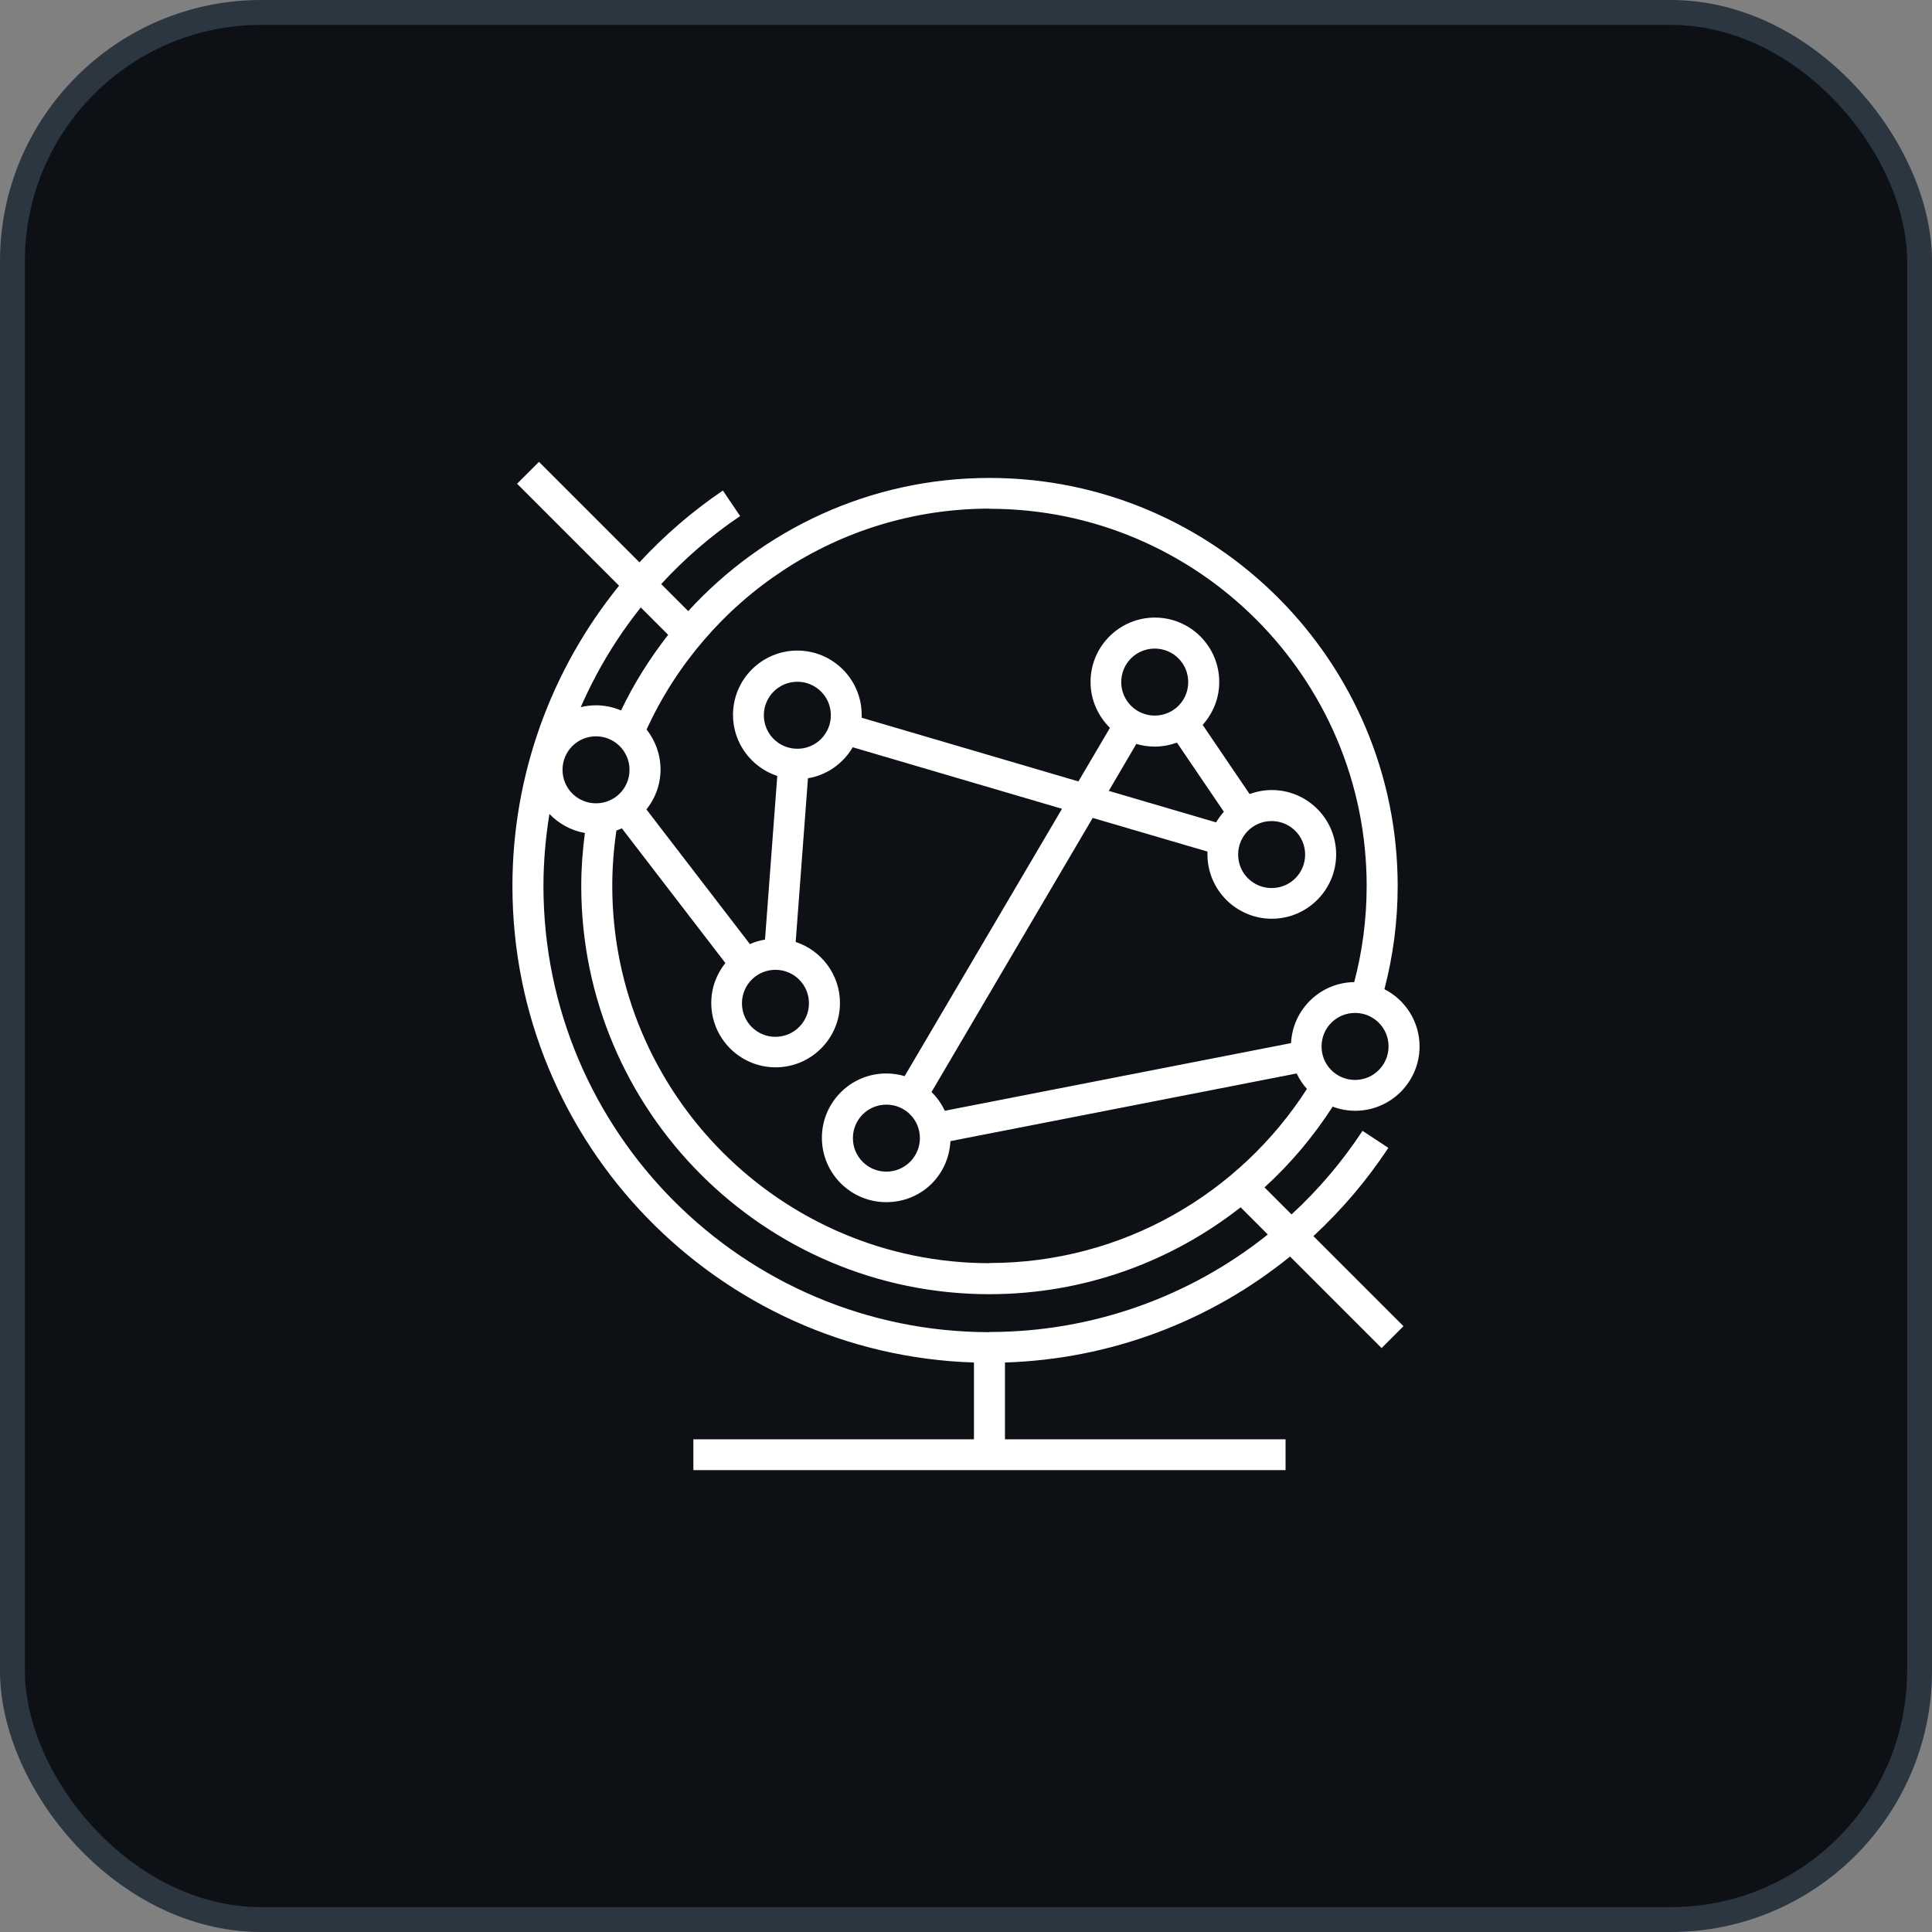
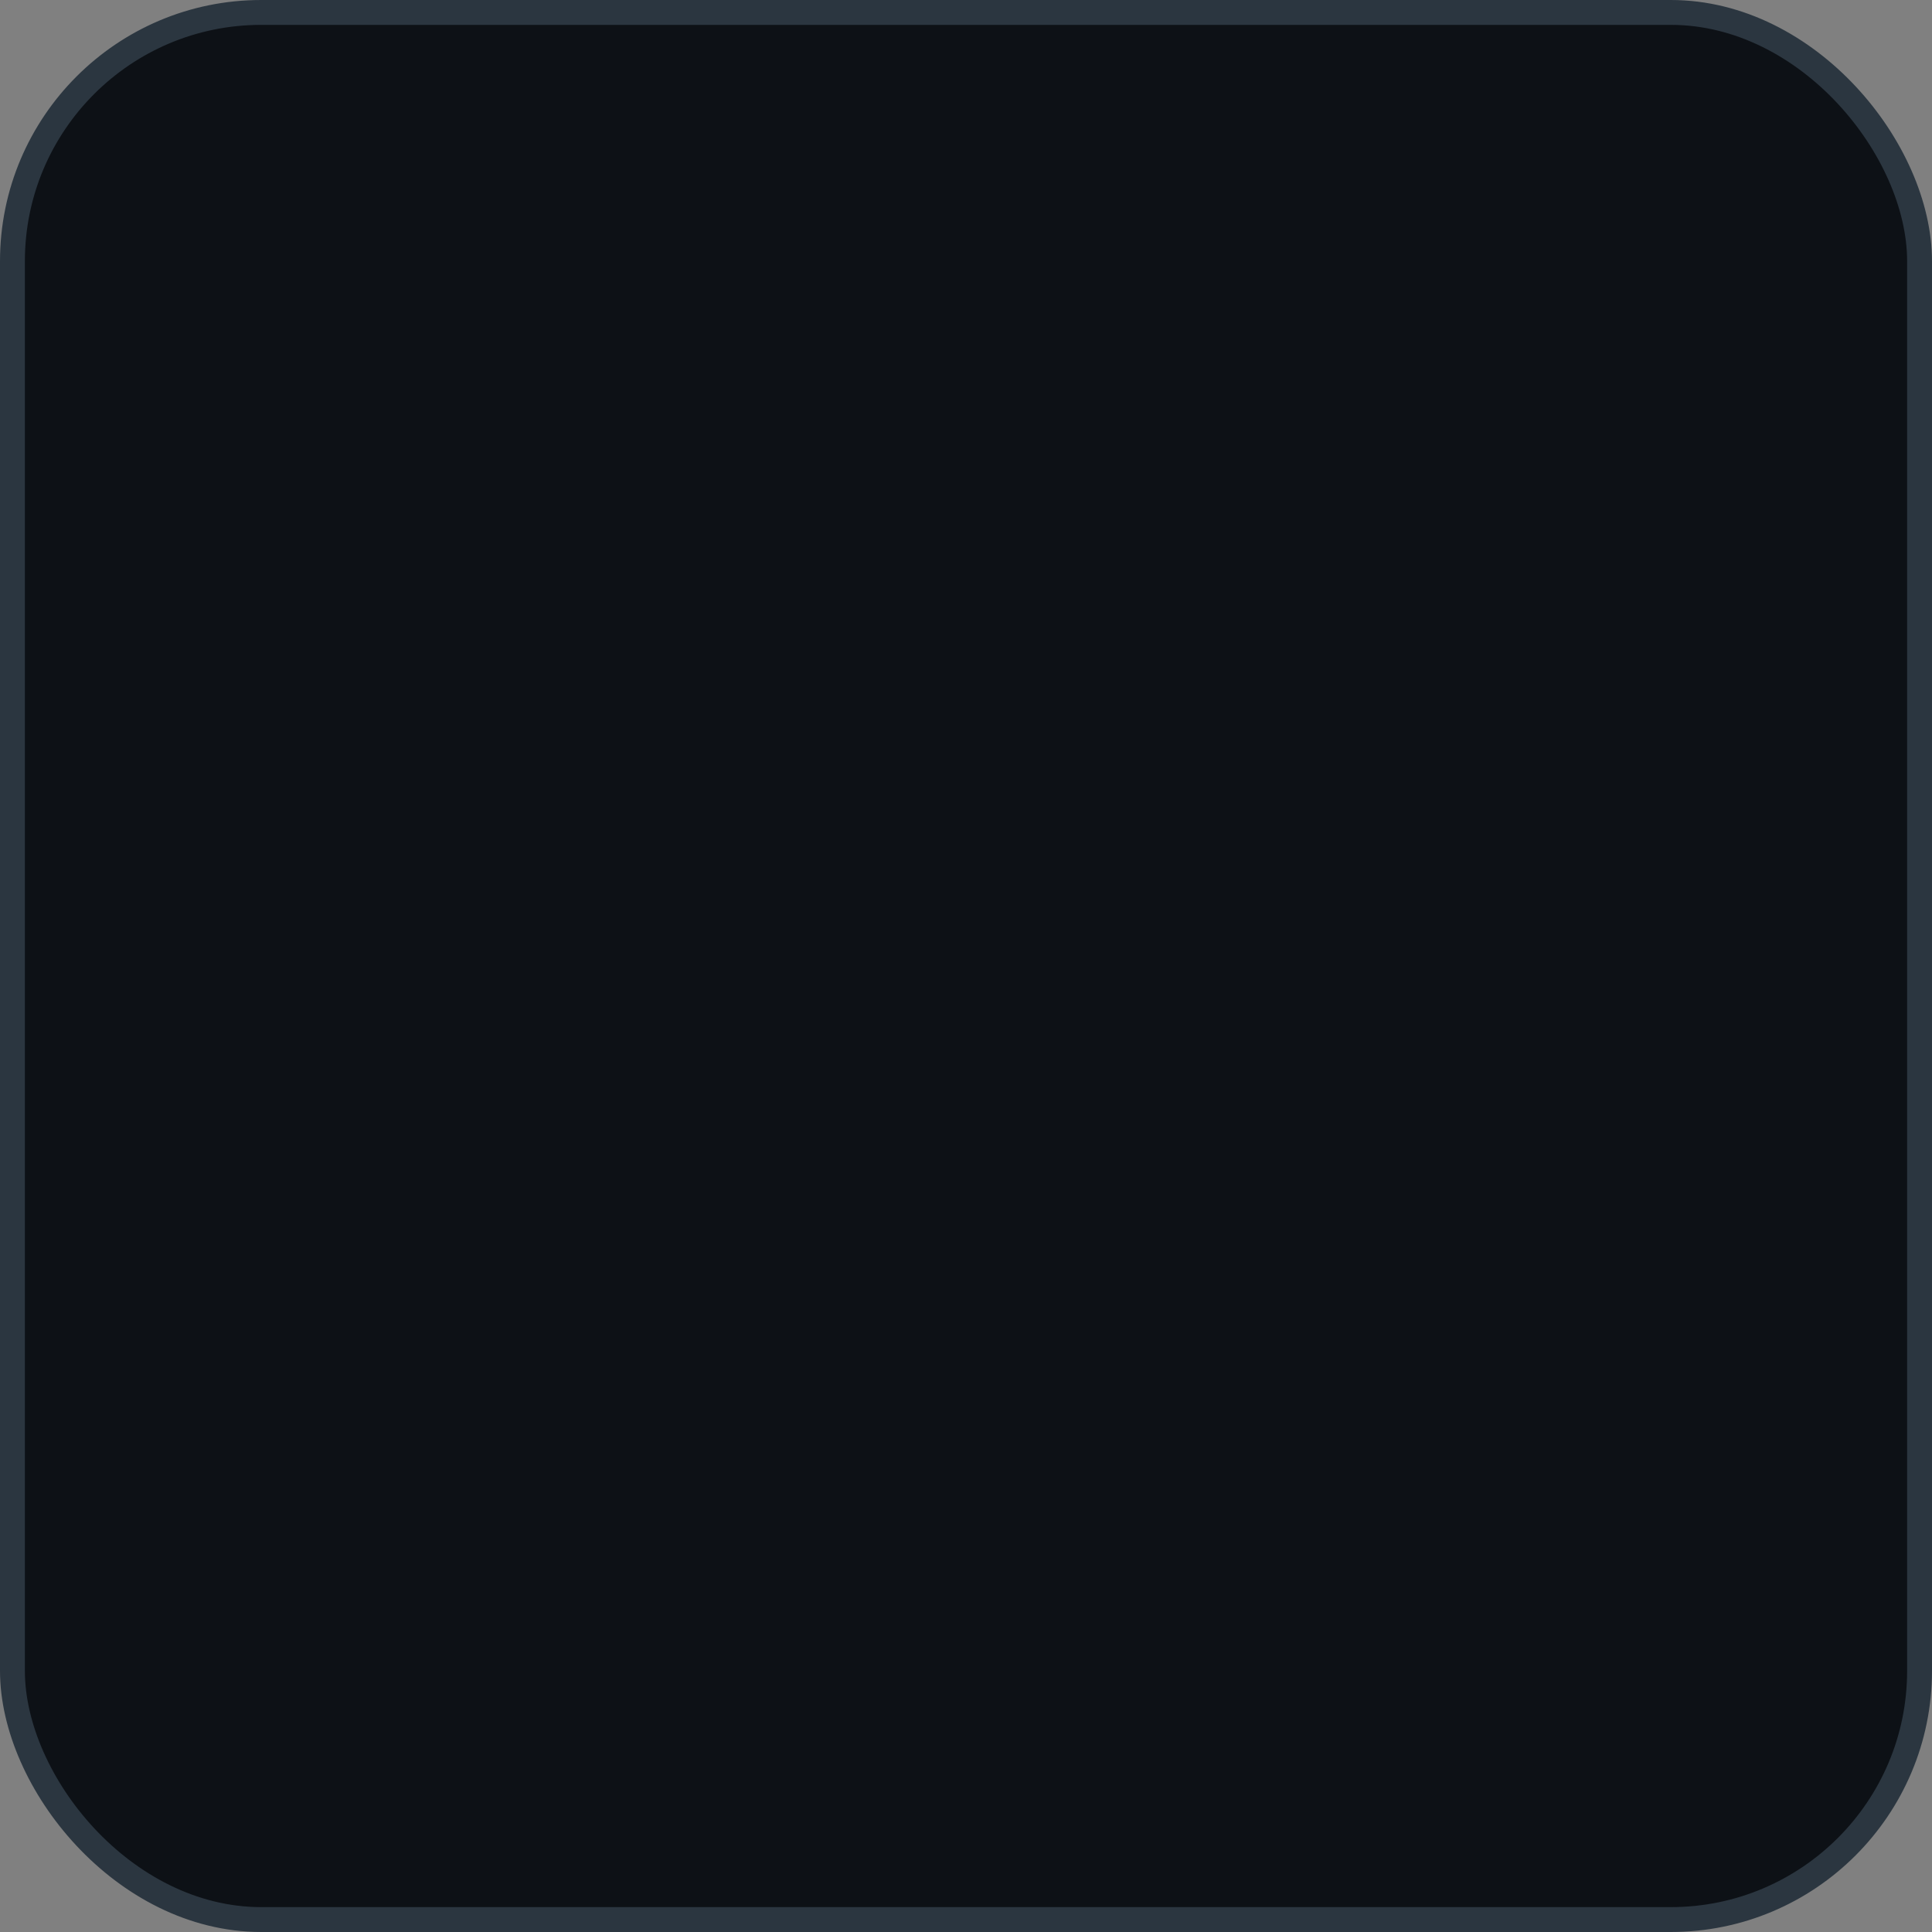
<svg xmlns="http://www.w3.org/2000/svg" id="Layer_1" data-name="Layer 1" viewBox="0 0 116.5 116.5">
  <rect x="0" y="0" width="116.5" height="116.5" fill="#808080" stroke="none" />
  <defs>
    <style>.cls-1{fill:#0d1116;stroke:#2b3640;stroke-miterlimit:10;stroke-width:1.5px}.cls-2{fill:#fff;stroke-width:0}</style>
  </defs>
  <rect width="115" height="115" x=".75" y=".75" class="cls-1" rx="15" ry="15" />
-   <path d="M83.71,69.21l-1.55-1.02c-1.23,1.87-2.67,3.56-4.28,5.04l-1.63-1.63c1.57-1.43,2.95-3.07,4.11-4.87.42.16.88.25,1.36.25,2.14,0,3.88-1.74,3.88-3.88,0-1.5-.86-2.81-2.12-3.45.52-1.99.8-4.07.8-6.22,0-13.57-11.04-24.61-24.61-24.61-7.19,0-13.66,3.1-18.17,8.03l-1.63-1.63c1.41-1.53,2.99-2.91,4.76-4.1l-1.04-1.54c-1.86,1.26-3.54,2.72-5.03,4.33l-6.06-6.06-1.32,1.32,6.15,6.15c-4.1,5.06-6.43,11.42-6.43,18.11,0,15.54,12.4,28.24,27.83,28.73v4.63h-16.92v1.86h35.71v-1.86h-16.92v-4.63c6.36-.2,12.37-2.48,17.19-6.39l5.52,5.52,1.32-1.32-5.43-5.43c1.69-1.57,3.22-3.35,4.52-5.33ZM59.67,76.17c-12.54,0-22.75-10.2-22.75-22.75,0-1.14.09-2.25.25-3.34.11-.04.22-.08.33-.13l6.24,8.12c-.53.66-.85,1.5-.85,2.41,0,2.14,1.74,3.88,3.88,3.88s3.88-1.74,3.88-3.88c0-1.71-1.12-3.17-2.67-3.68l.74-9.87c1.15-.19,2.13-.9,2.7-1.87l12.62,3.71-9.49,16.12c-.35-.1-.72-.16-1.11-.16-2.14,0-3.88,1.74-3.88,3.88s1.74,3.88,3.88,3.88,3.77-1.64,3.87-3.68l20.88-4.08c.16.34.37.66.62.93-4.05,6.31-11.12,10.5-19.15,10.5ZM35.94,44.4c1.11,0,2.02.9,2.02,2.02s-.9,2.02-2.02,2.02-2.02-.9-2.02-2.02.9-2.02,2.02-2.02ZM48.78,60.5c0,1.11-.9,2.02-2.02,2.02s-2.02-.9-2.02-2.02.9-2.02,2.02-2.02,2.02.9,2.02,2.02ZM46.06,43.13c0-1.11.9-2.02,2.02-2.02s2.02.9,2.02,2.02-.9,2.02-2.02,2.02-2.02-.9-2.02-2.02ZM55.47,68.63c0,1.11-.9,2.02-2.02,2.02s-2.02-.9-2.02-2.02.9-2.02,2.02-2.02,2.02.9,2.02,2.02ZM83.73,63.1c0,1.11-.9,2.02-2.02,2.02s-2.02-.9-2.02-2.02.9-2.02,2.02-2.02,2.02.9,2.02,2.02ZM59.67,30.68c12.54,0,22.74,10.2,22.74,22.74,0,2-.26,3.95-.75,5.8-2.05.03-3.71,1.65-3.81,3.68l-20.88,4.08c-.2-.43-.47-.81-.8-1.13l9.72-16.53,6.92,2.03c0,.06,0,.11,0,.17,0,2.14,1.74,3.88,3.88,3.88s3.88-1.74,3.88-3.88-1.74-3.88-3.88-3.88c-.47,0-.92.09-1.34.24l-2.83-4.17c.62-.69,1-1.59,1-2.59,0-2.14-1.74-3.88-3.88-3.88s-3.88,1.74-3.88,3.88c0,1.08.45,2.06,1.17,2.77l-1.9,3.23-13.07-3.84c0-.06,0-.11,0-.17,0-2.14-1.74-3.88-3.88-3.88s-3.88,1.74-3.88,3.88c0,1.71,1.12,3.17,2.67,3.68l-.74,9.87c-.32.05-.62.14-.91.27l-6.24-8.12c.53-.66.85-1.5.85-2.41s-.32-1.75-.84-2.41c3.59-7.85,11.51-13.32,20.69-13.32ZM69.63,43.15c-1.11,0-2.02-.9-2.02-2.02s.9-2.02,2.02-2.02,2.02.9,2.02,2.02-.9,2.02-2.02,2.02ZM69.63,45.02c.47,0,.92-.09,1.34-.24l2.83,4.17c-.18.2-.33.41-.47.64l-6.47-1.9,1.66-2.83c.35.1.72.16,1.11.16ZM76.68,49.51c1.11,0,2.02.9,2.02,2.02s-.9,2.02-2.02,2.02-2.02-.9-2.02-2.02.9-2.02,2.02-2.02ZM38.65,36.64l1.64,1.64c-1.1,1.41-2.06,2.93-2.84,4.56-.47-.2-.98-.31-1.52-.31-.31,0-.62.04-.91.11.94-2.15,2.15-4.17,3.62-6.01ZM59.67,80.33c-14.83,0-26.9-12.07-26.9-26.9,0-1.47.13-2.92.36-4.35.56.59,1.31,1,2.14,1.15-.14,1.05-.22,2.12-.22,3.2,0,13.57,11.04,24.61,24.61,24.61,5.71,0,10.97-1.96,15.15-5.24l1.64,1.64c-4.7,3.76-10.59,5.88-16.79,5.88Z" class="cls-2" />
</svg>